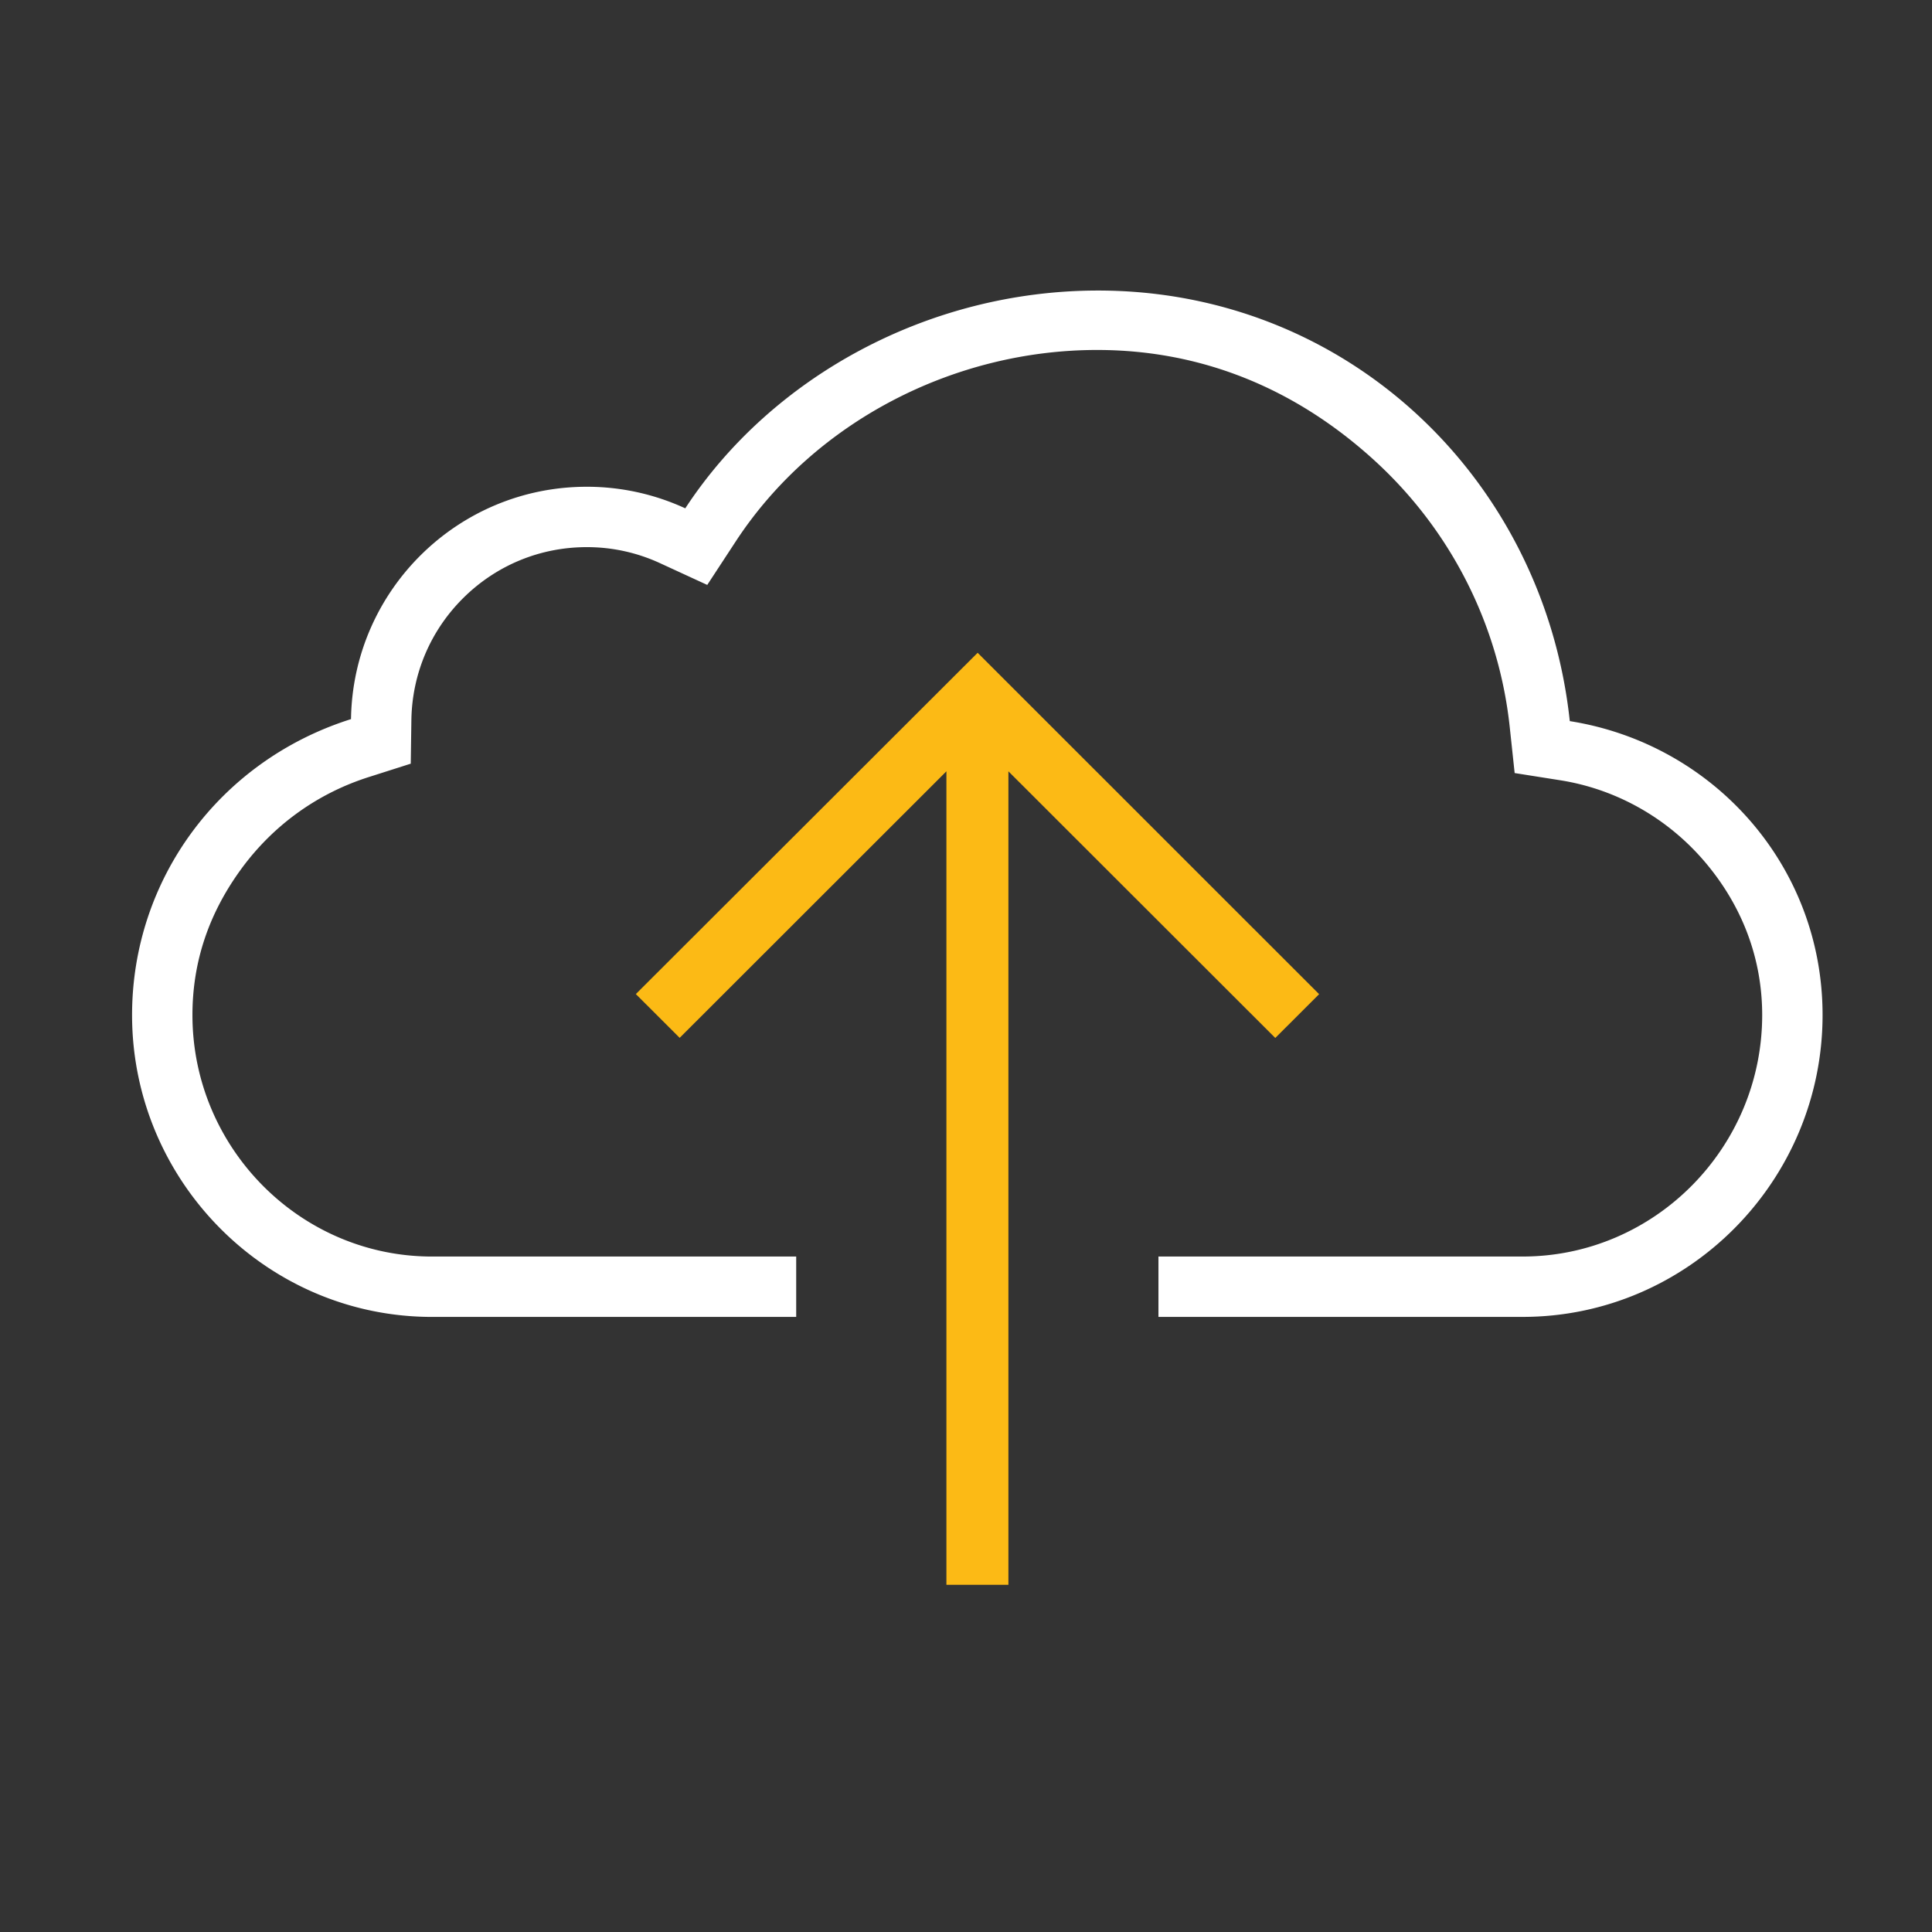
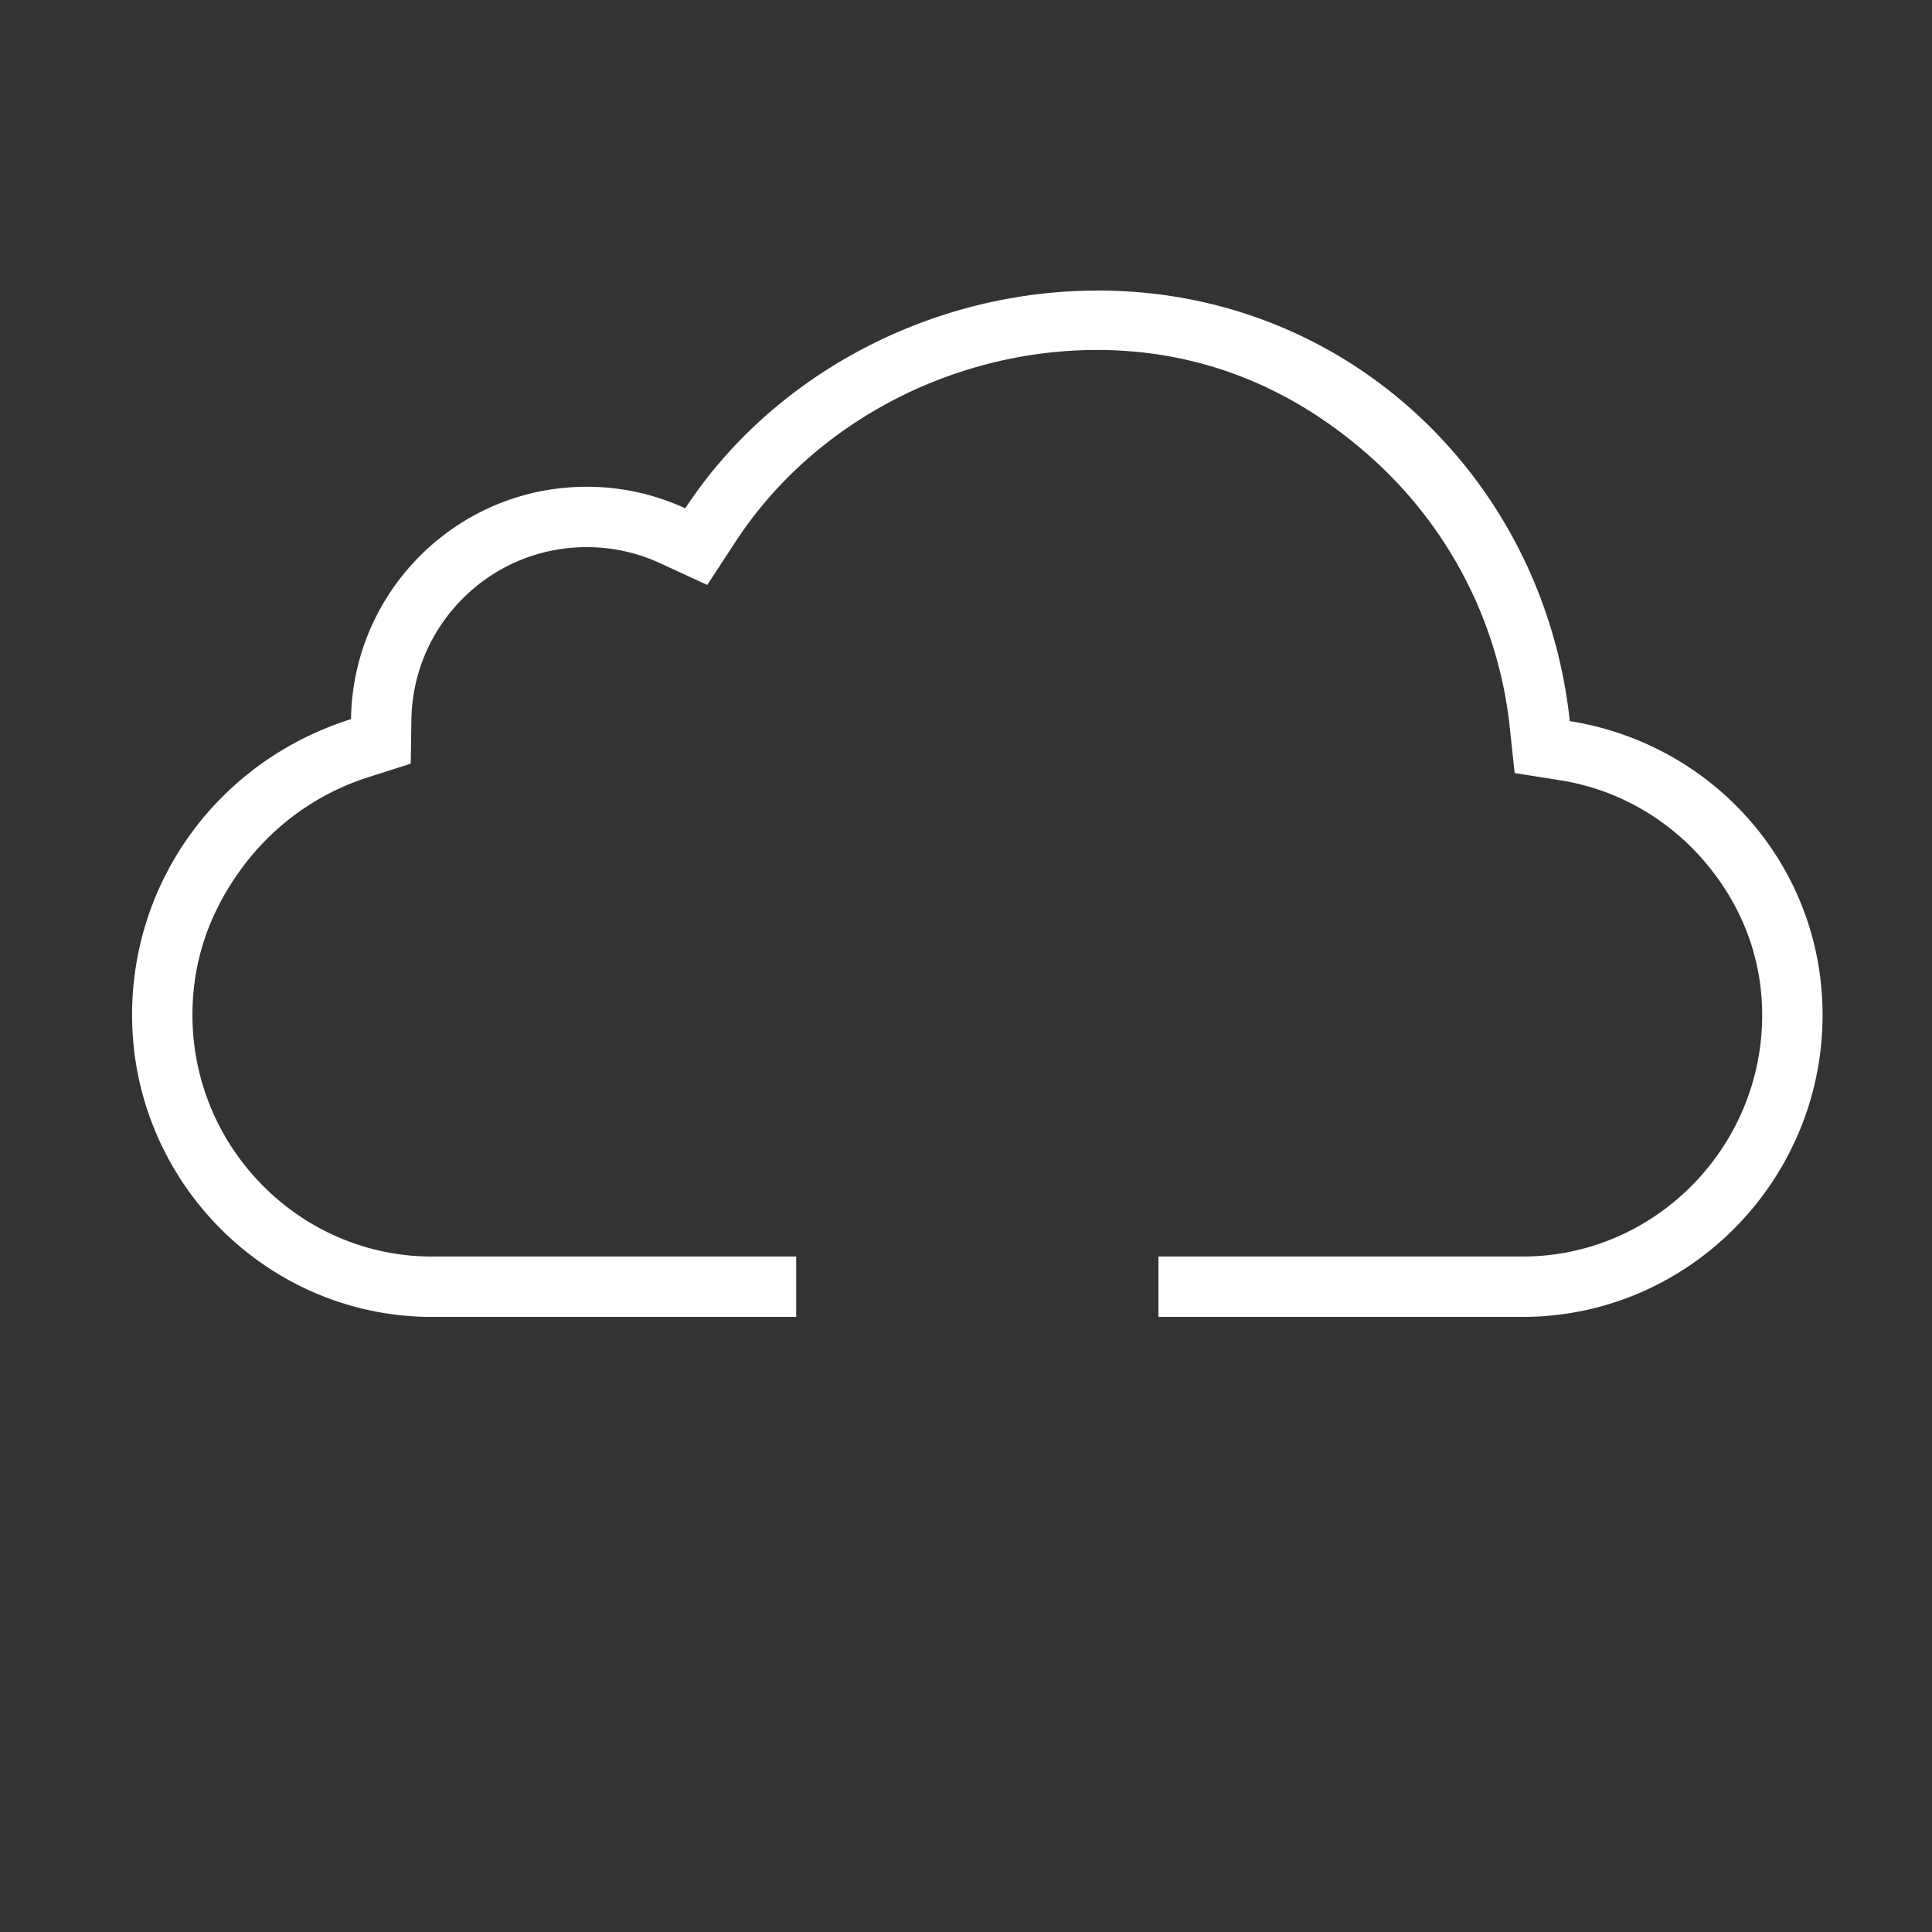
<svg xmlns="http://www.w3.org/2000/svg" width="32" height="32" viewBox="0 0 512 512">
  <rect x="0" y="0" width="512" height="512" fill="#333333" stroke="none" />
-   <path fill="#fcba15" d="M337.965 275.067l11.615-11.604-90.497-90.467-90.58 90.443 11.616 11.6 70.69-70.637V419.99h16.43V204.41l70.72 70.657z" />
  <path fill="#fff" d="M416.012 191.11C409.146 126.892 357.042 76.997 291 76.997c-44.838 0-86.535 22.812-109.396 57.715a62.237 62.237 0 0 0-26.104-5.715c-34.208 0-61.98 27.486-62.478 61.577C58.092 201.61 35 233.154 35 268.997c0 43.906 35.594 80 79.5 80H211v-16h-96.5c-35.015 0-63.5-28.848-63.5-64 0-14.27 4.442-27.047 12.85-38.6 8.47-11.64 20.227-20.154 33.994-24.504l11.01-3.51.168-11.563c.18-12.274 5.094-23.795 13.837-32.426 8.75-8.638 20.34-13.396 32.64-13.396a46.084 46.084 0 0 1 19.41 4.246l12.52 5.766 7.553-11.533c20.807-31.77 57.856-50.732 95.76-50.732 27.814 0 52.48 10.265 73.09 28.904 20.468 18.51 33.346 43.73 36.265 71.03l1.303 12.187 12.108 1.915c14.73 2.33 28.255 9.922 38.09 21.38 9.93 11.575 15.4 25.59 15.4 40.83 0 35.152-28.488 64-63.5 64H307v16h96.5c43.905 0 79.5-36.094 79.5-80 0-39.648-29.027-71.884-66.988-77.887z" />
</svg>